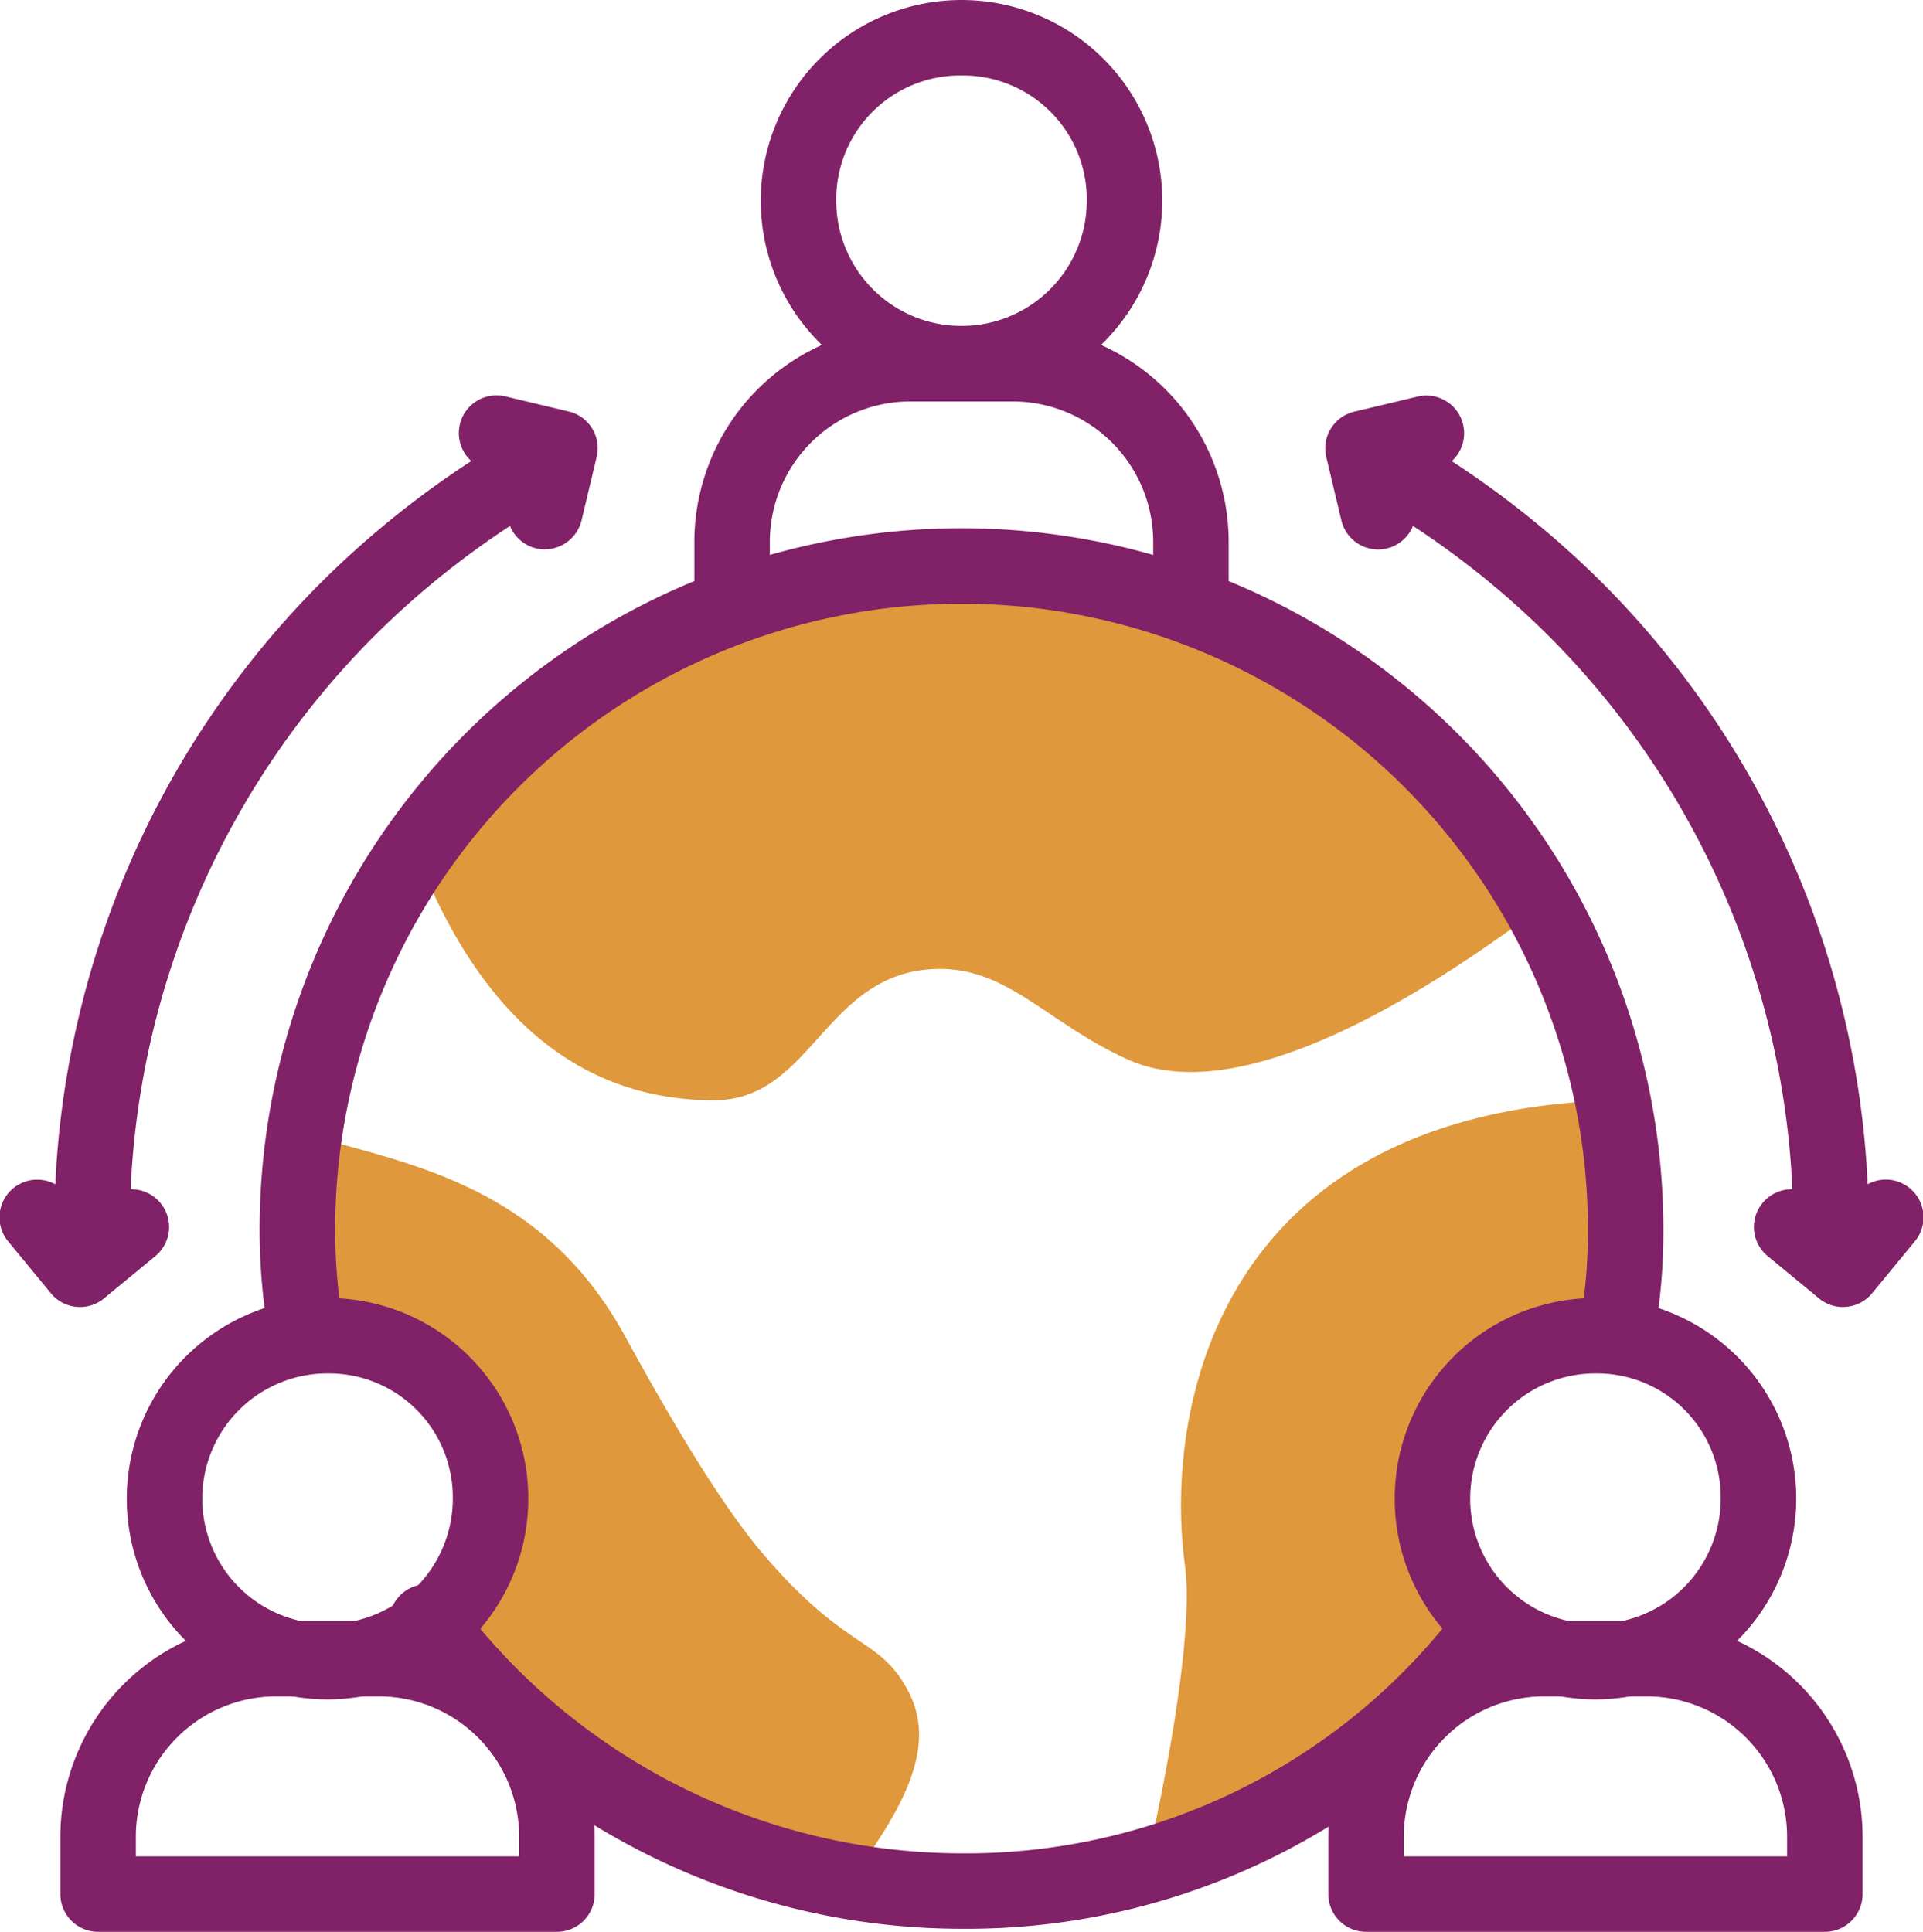
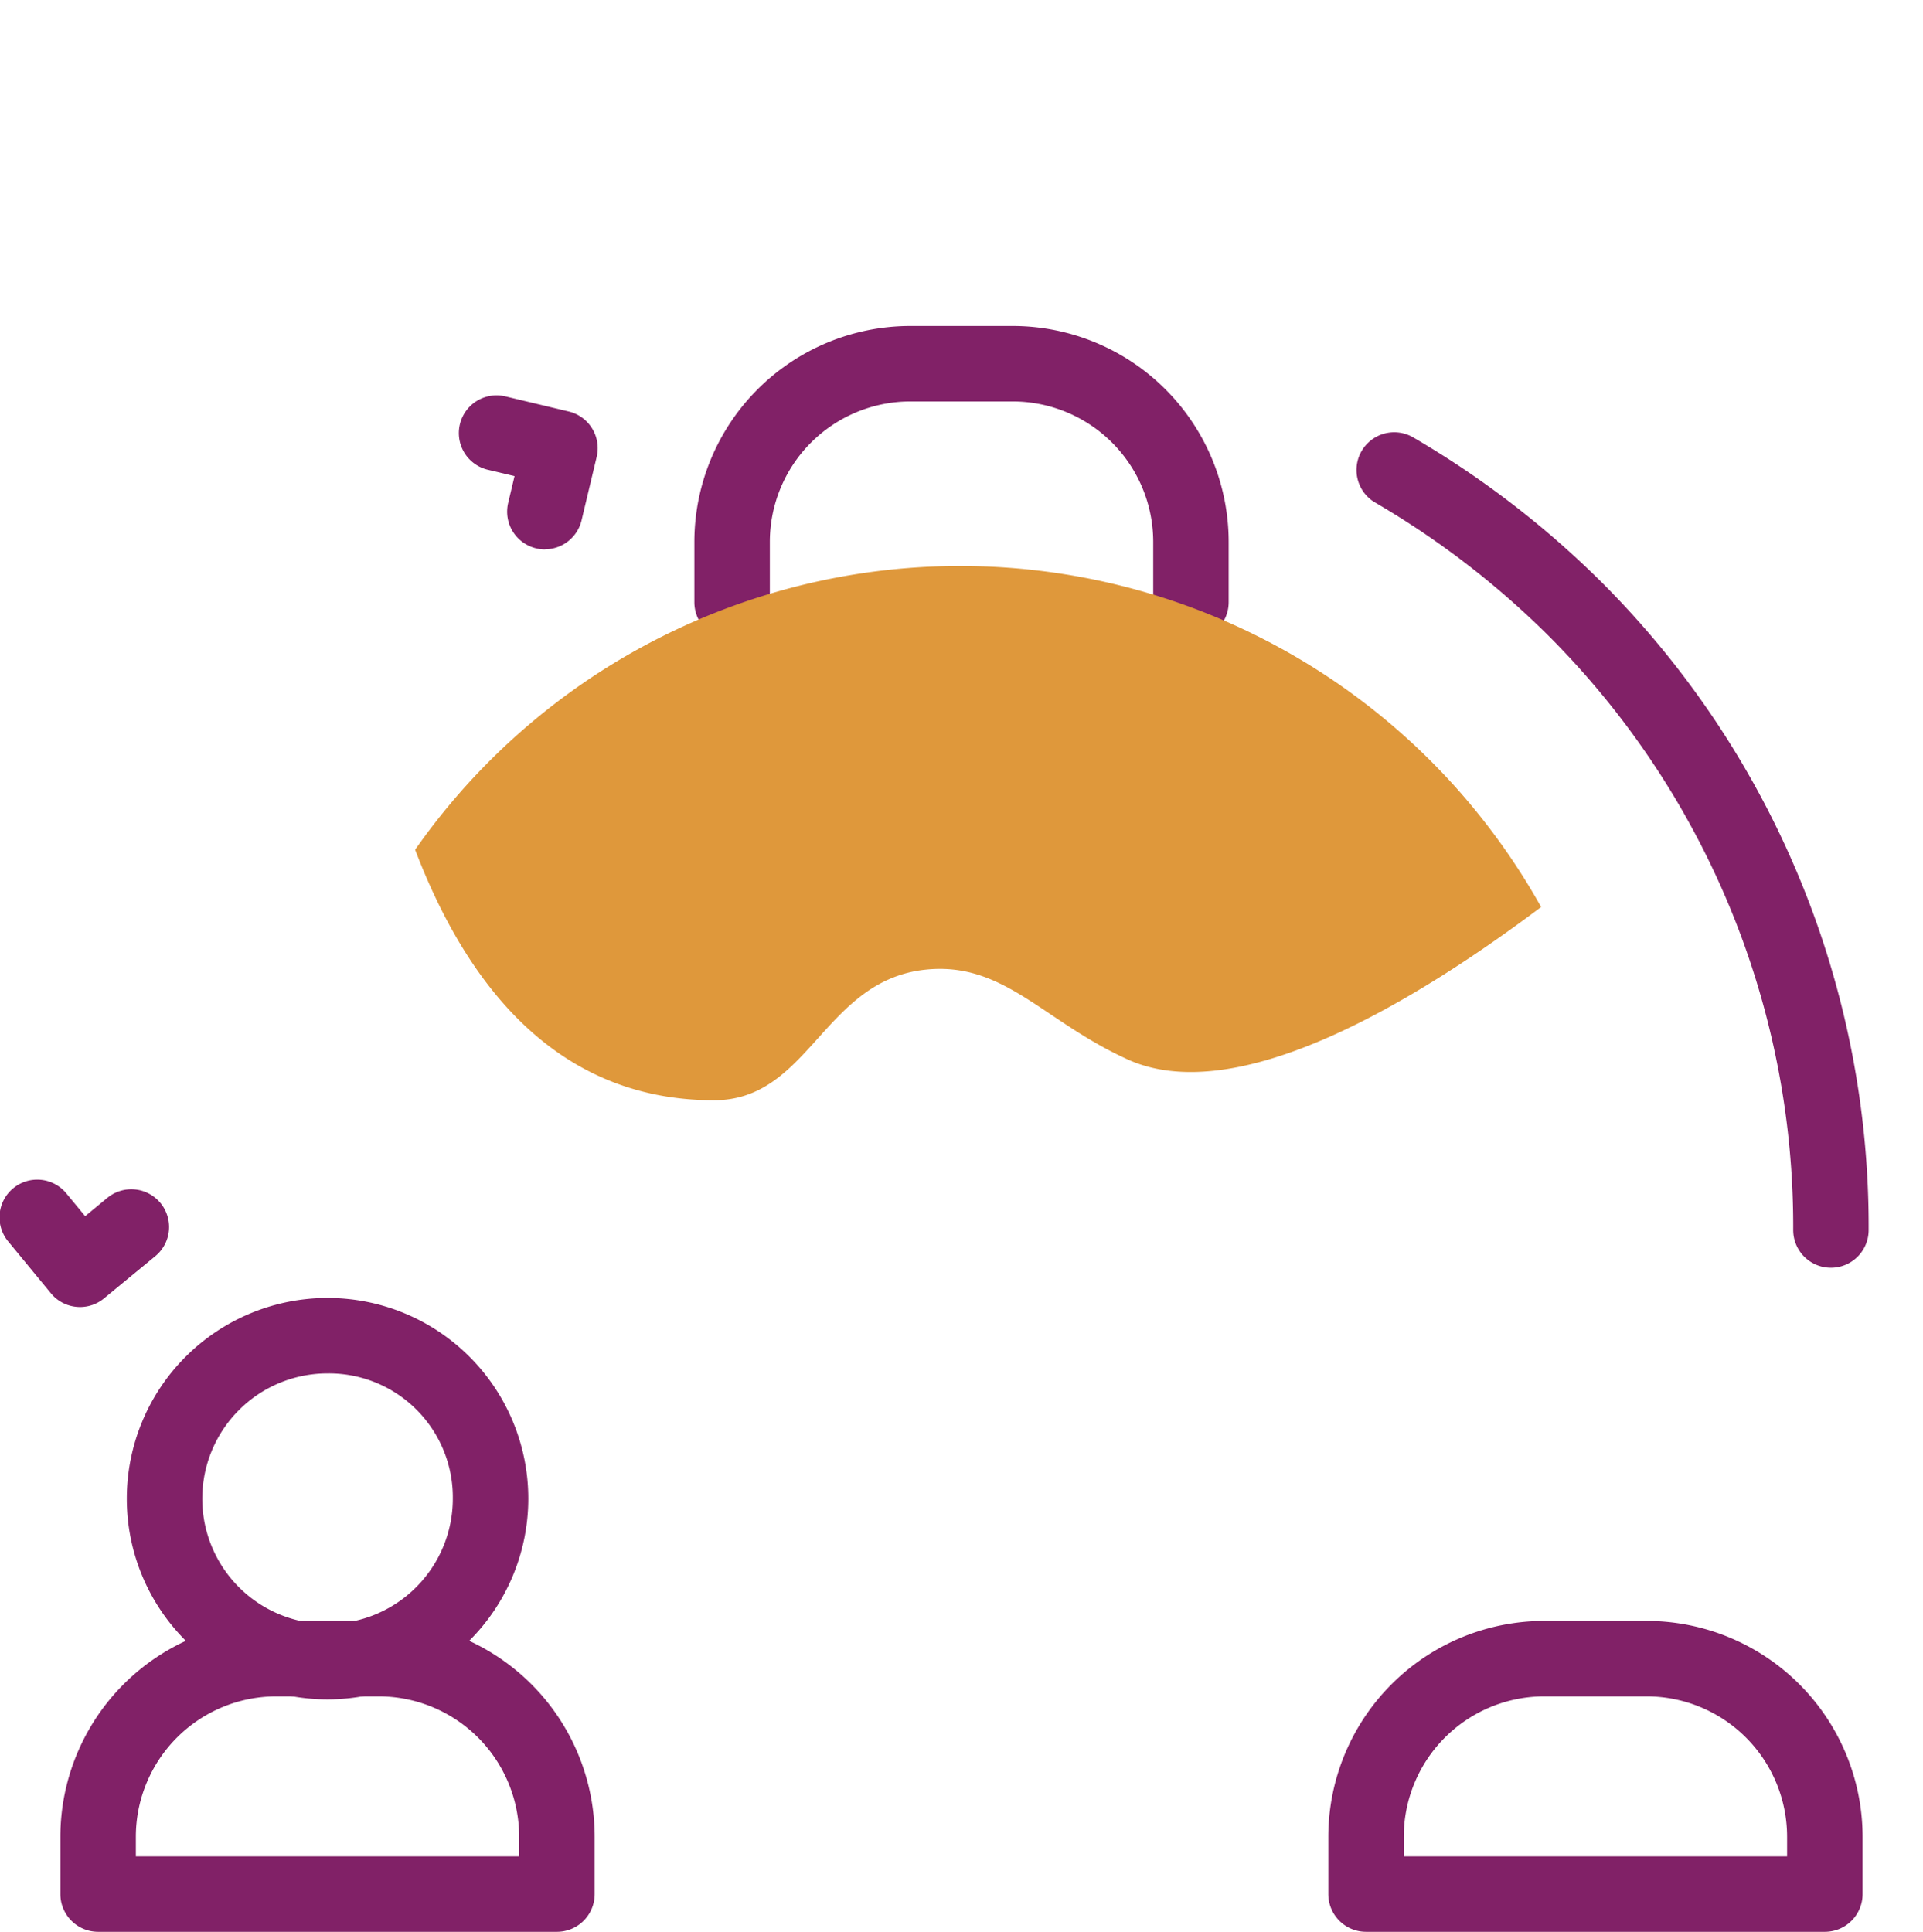
<svg xmlns="http://www.w3.org/2000/svg" width="124.414" height="125" viewBox="0 0 124.414 125">
  <g id="Group_25" data-name="Group 25" transform="translate(-2242.293 -2088.098)">
-     <path id="Path_95" data-name="Path 95" d="M83.438,62.086A10.5,10.5,0,0,1,93.984,51.539h1.367a38.143,38.143,0,0,0,.586-6.641,39.532,39.532,0,0,0-.781-8.4c-25.586.781-29.1,19.922-27.734,30.078.586,4.3-1.172,13.672-2.539,19.531A43.1,43.1,0,0,0,87.539,70.484a10.365,10.365,0,0,1-4.1-8.4M49.648,74.977c-1.953-3.906-3.906-2.539-9.57-9.18-3.125-3.711-6.641-9.961-8.789-13.867C25.82,41.773,16.836,40.6,10.391,38.648A33.6,33.6,0,0,0,10,44.9a36.526,36.526,0,0,0,.586,6.641h1.367A10.5,10.5,0,0,1,22.5,62.086a10.645,10.645,0,0,1-4.1,8.4,43.909,43.909,0,0,0,27.148,16.8c3.32-4.492,5.859-8.594,4.1-12.3" transform="translate(2251.531 2122.789)" fill="#df983b" />
    <path id="Path_96" data-name="Path 96" d="M55.278,31.162a2.442,2.442,0,0,1-2.441-2.441V24.815a9.092,9.092,0,0,0-9.08-9.082H37.114a9.092,9.092,0,0,0-9.08,9.082v3.906a2.441,2.441,0,1,1-4.883,0V24.815A13.98,13.98,0,0,1,37.114,10.85h6.643A13.98,13.98,0,0,1,57.719,24.815v3.906a2.442,2.442,0,0,1-2.441,2.441" transform="translate(2264.066 2098.342)" fill="#812167" />
-     <path id="Path_97" data-name="Path 97" d="M38.338,26.027A12.988,12.988,0,1,1,51.327,13.038,13,13,0,0,1,38.338,26.027m0-21.094a8.019,8.019,0,0,0-8.105,8.105,8.105,8.105,0,1,0,16.211,0,8.019,8.019,0,0,0-8.105-8.105" transform="translate(2266.162 2088.048)" fill="#812167" />
    <path id="Path_98" data-name="Path 98" d="M86.752,40.87C78.939,46.73,67.025,54.152,59.8,50.636c-5.469-2.539-8.008-6.445-13.281-5.664-6.25.977-7.227,8.4-13.281,8.4-10.547,0-16.211-8.008-19.336-16.211A43.044,43.044,0,0,1,86.752,40.87" transform="translate(2255.249 2105.919)" fill="#df983b" />
-     <path id="Path_99" data-name="Path 99" d="M54.16,108.175A45.607,45.607,0,0,1,17.646,89.827a2.441,2.441,0,1,1,3.887-2.953A40.765,40.765,0,0,0,54.16,103.292a39.91,39.91,0,0,0,32.412-16.2A2.441,2.441,0,0,1,90.5,90,44.746,44.746,0,0,1,54.16,108.175M96.545,72.042a2.438,2.438,0,0,1-2.4-2.879,34.443,34.443,0,0,0,.545-6.2,40.527,40.527,0,1,0-81.055,0,35.784,35.784,0,0,0,.545,6.2,2.441,2.441,0,1,1-4.8.875A40.669,40.669,0,0,1,8.75,62.96a45.41,45.41,0,1,1,90.82,0,39.14,39.14,0,0,1-.625,7.078,2.443,2.443,0,0,1-2.4,2" transform="translate(2250.34 2104.728)" fill="#812167" />
    <path id="Path_100" data-name="Path 100" d="M76.277,73.867H46.591a2.442,2.442,0,0,1-2.441-2.441V67.715A13.98,13.98,0,0,1,58.113,53.75h6.643A13.98,13.98,0,0,1,78.718,67.715v3.711a2.441,2.441,0,0,1-2.441,2.441M49.033,68.984h24.8v-1.27a9.092,9.092,0,0,0-9.08-9.082H58.113a9.092,9.092,0,0,0-9.08,9.082Z" transform="translate(2284.081 2139.231)" fill="#812167" />
-     <path id="Path_101" data-name="Path 101" d="M59.338,69.027A12.988,12.988,0,1,1,72.327,56.038,13,13,0,0,1,59.338,69.027m0-21.094a8.105,8.105,0,1,0,8.105,8.105,8.019,8.019,0,0,0-8.105-8.105" transform="translate(2286.177 2129.032)" fill="#812167" />
    <path id="Path_102" data-name="Path 102" d="M34.277,73.867H4.591A2.442,2.442,0,0,1,2.15,71.426V67.715A13.98,13.98,0,0,1,16.113,53.75h6.643A13.98,13.98,0,0,1,36.718,67.715v3.711a2.441,2.441,0,0,1-2.441,2.441M7.033,68.984h24.8v-1.27a9.092,9.092,0,0,0-9.08-9.082H16.113a9.092,9.092,0,0,0-9.08,9.082Z" transform="translate(2244.049 2139.231)" fill="#812167" />
    <path id="Path_103" data-name="Path 103" d="M17.338,69.027A12.988,12.988,0,1,1,30.327,56.038,13,13,0,0,1,17.338,69.027m0-21.094a8.105,8.105,0,1,0,8.105,8.105,8.019,8.019,0,0,0-8.105-8.105" transform="translate(2246.146 2129.032)" fill="#812167" />
    <path id="Path_104" data-name="Path 104" d="M75.812,68.451a2.442,2.442,0,0,1-2.441-2.441A54.071,54.071,0,0,0,57.484,27.5,55.775,55.775,0,0,0,46.25,18.893a2.441,2.441,0,0,1,2.484-4.2,60.569,60.569,0,0,1,12.2,9.359A58.915,58.915,0,0,1,78.253,66.01a2.442,2.442,0,0,1-2.441,2.441" transform="translate(2284.938 2101.678)" fill="#812167" />
-     <path id="Path_105" data-name="Path 105" d="M117.673,72.136a2.435,2.435,0,0,1-1.553-.559l-3.32-2.734a2.442,2.442,0,0,1,3.105-3.77l1.434,1.184,1.184-1.436a2.441,2.441,0,1,1,3.77,3.1l-2.734,3.32a2.437,2.437,0,0,1-1.65.879q-.117.012-.234.012M4.391,69.6A2.441,2.441,0,0,1,1.95,67.154,58.923,58.923,0,0,1,19.268,25.193a60.459,60.459,0,0,1,12.2-9.359,2.442,2.442,0,1,1,2.482,4.205A55.7,55.7,0,0,0,22.72,28.646,54.075,54.075,0,0,0,6.833,67.154,2.44,2.44,0,0,1,4.391,69.6m83.2-46.482a2.445,2.445,0,0,1-2.373-1.877l-.977-4.1a2.441,2.441,0,0,1,1.811-2.939l4.1-.977a2.44,2.44,0,1,1,1.131,4.748l-1.727.412.41,1.727a2.44,2.44,0,0,1-1.811,2.939,2.352,2.352,0,0,1-.566.068" transform="translate(2243.859 2100.534)" fill="#812167" />
    <path id="Path_106" data-name="Path 106" d="M5.326,72.136q-.117,0-.234-.012a2.441,2.441,0,0,1-1.65-.879L.707,67.925a2.441,2.441,0,1,1,3.77-3.1L5.66,66.257l1.434-1.184a2.442,2.442,0,1,1,3.105,3.77l-3.32,2.734a2.435,2.435,0,0,1-1.553.559m30.08-49.023a2.352,2.352,0,0,1-.566-.068A2.44,2.44,0,0,1,33.029,20.1l.41-1.727-1.727-.412a2.44,2.44,0,0,1,1.131-4.748l4.1.977a2.441,2.441,0,0,1,1.811,2.939l-.977,4.1a2.445,2.445,0,0,1-2.373,1.877" transform="translate(2242.143 2100.534)" fill="#812167" />
  </g>
</svg>